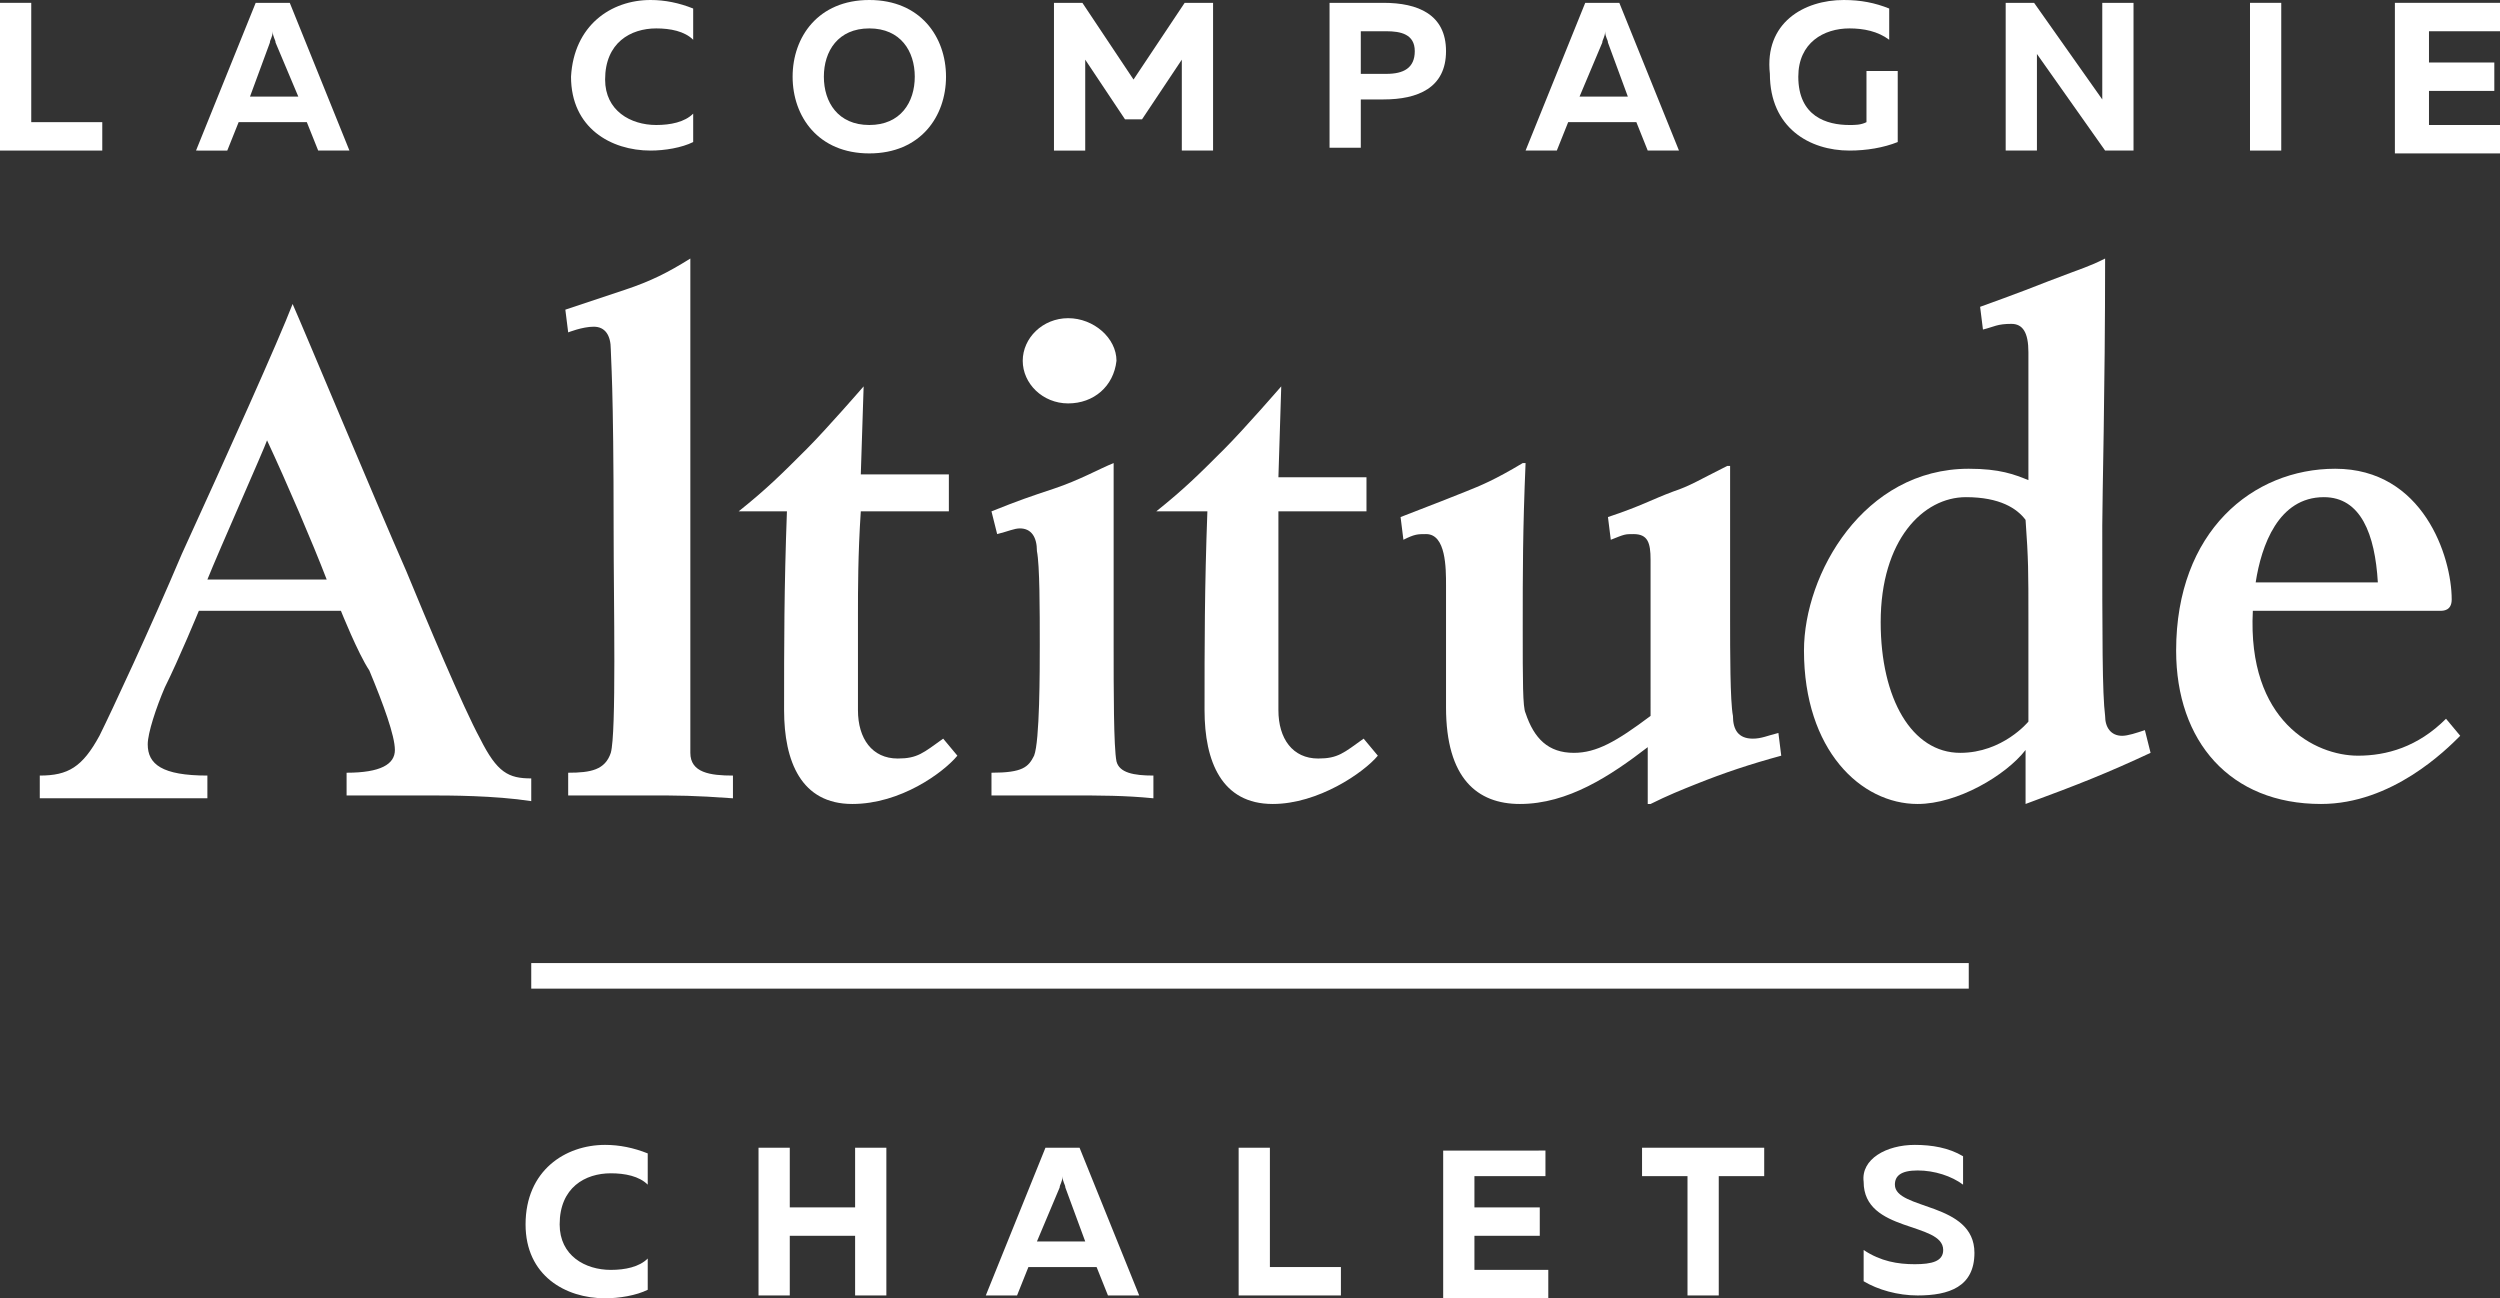
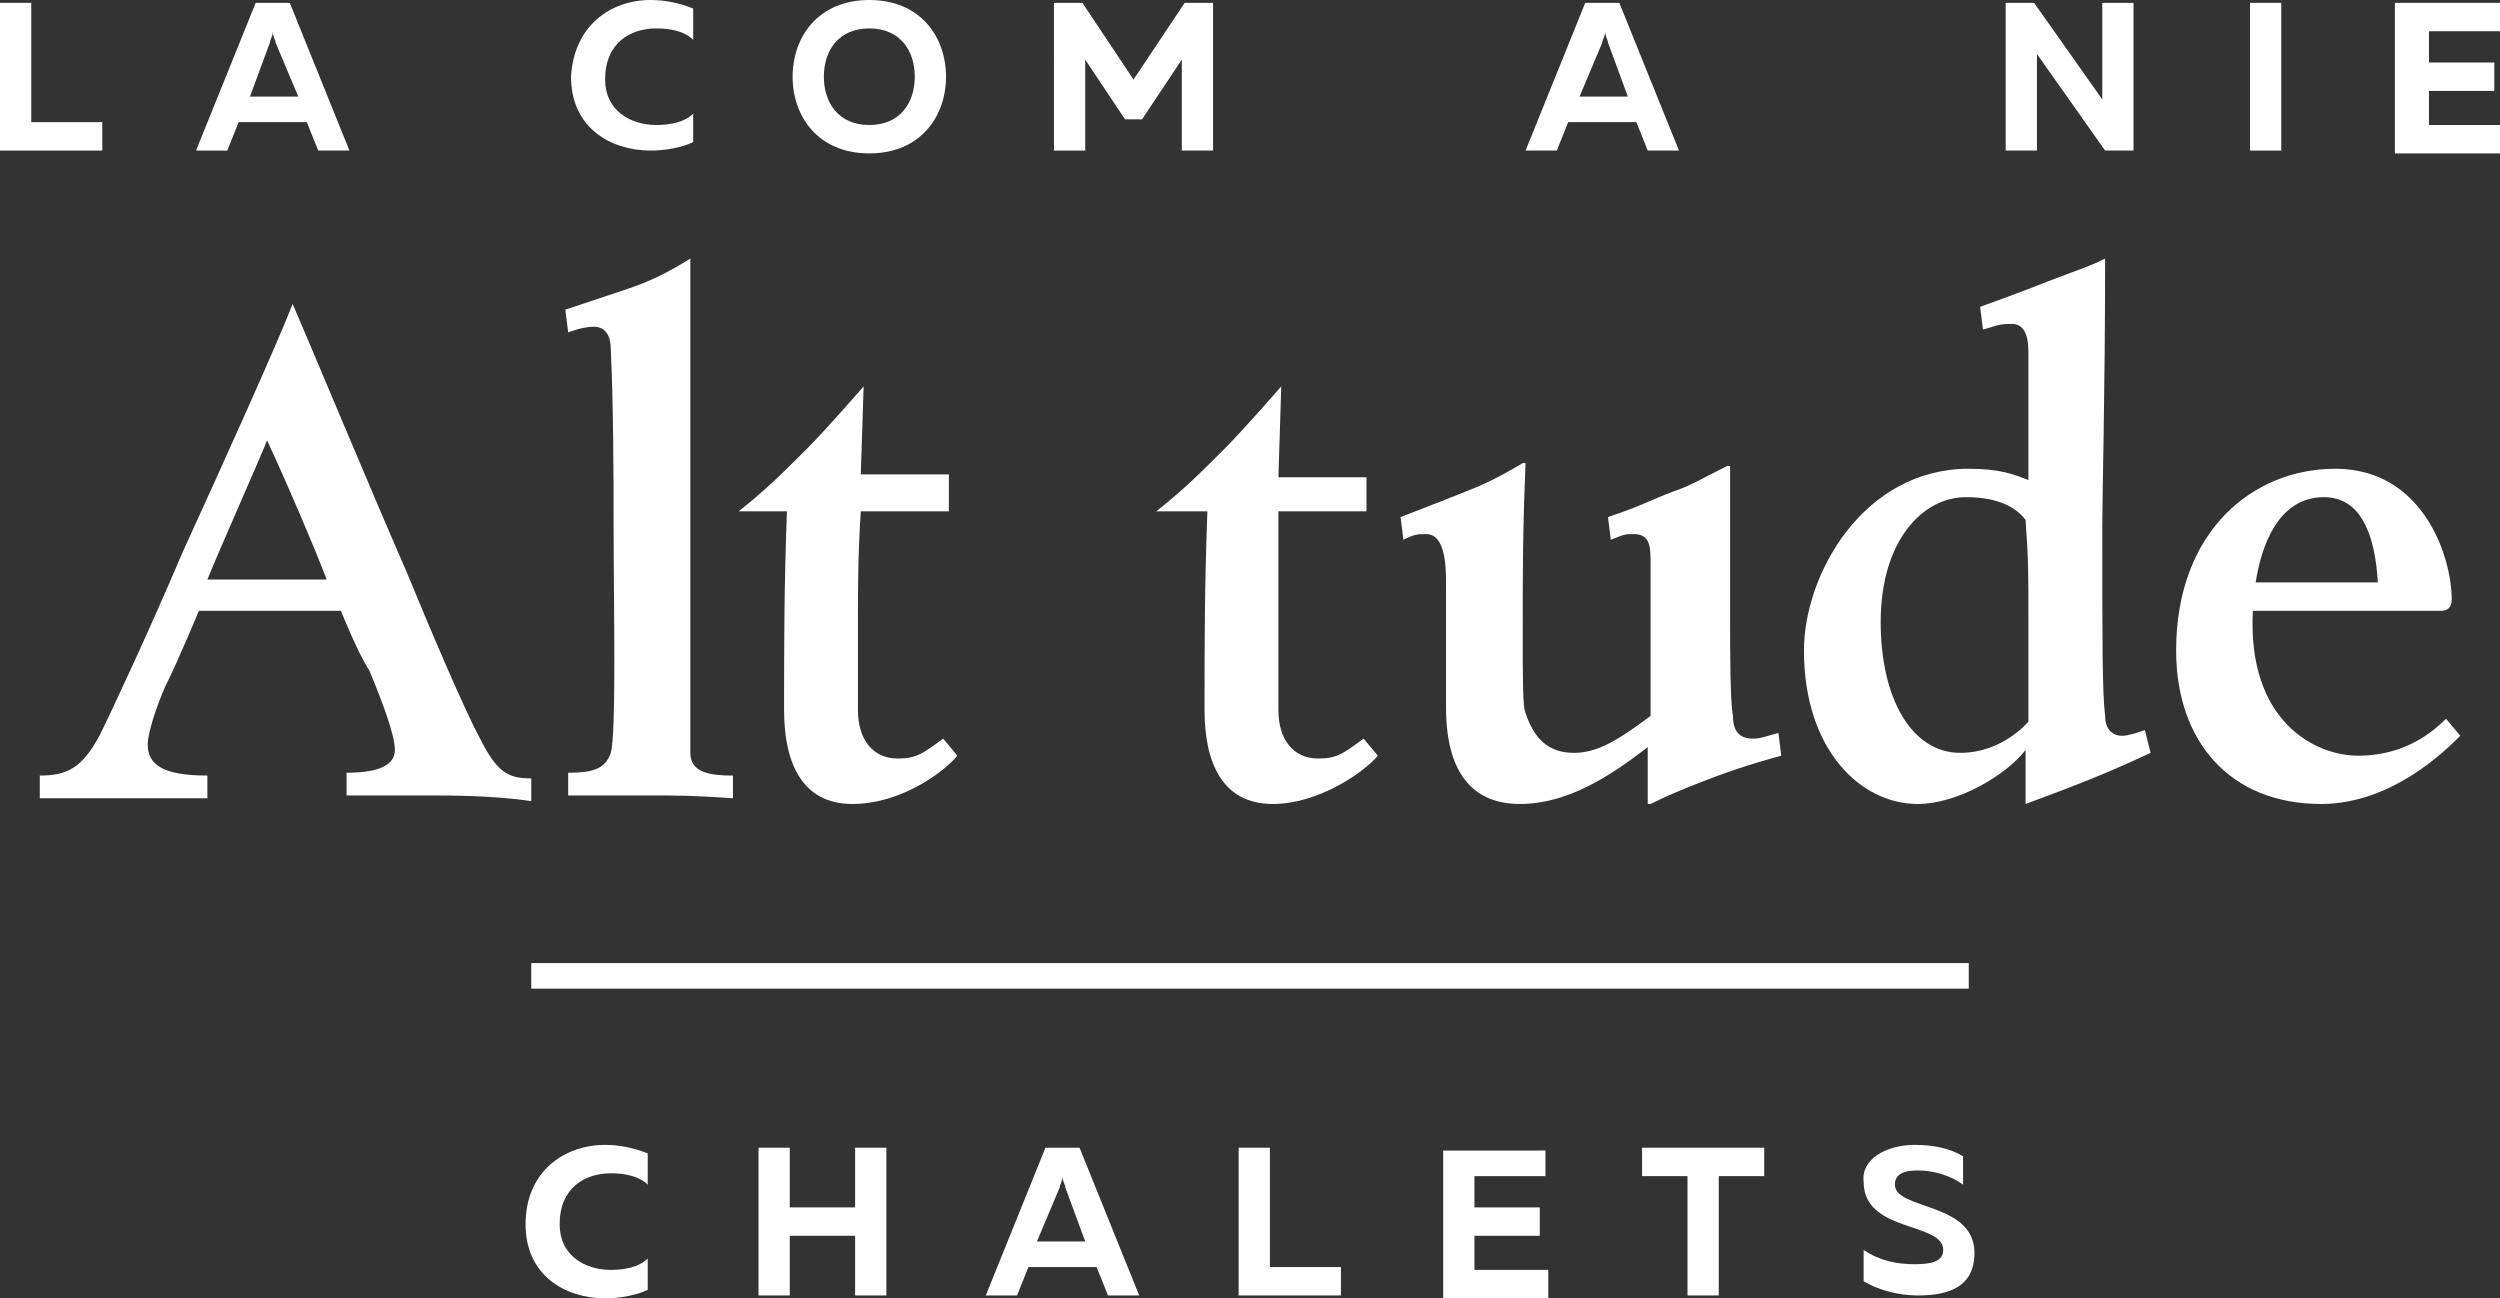
<svg xmlns="http://www.w3.org/2000/svg" version="1.2" baseProfile="tiny" id="Calque_1" x="0px" y="0px" viewBox="0 0 88 45.7" xml:space="preserve">
  <rect x="0" y="0" width="88" height="45.7" fill="#333333" stroke="none" />
  <g>
    <g>
      <path fill="#FFFFFF" d="M1.1,0.1v4.2h2.5v1H0V0.1H1.1z" />
      <path fill="#FFFFFF" d="M6.9,5.3L9,0.1h1.2l2.1,5.2h-1.1l-0.4-1H8.4l-0.4,1H6.9z M8.8,3.4h1.7L9.7,1.5c0-0.1-0.1-0.2-0.1-0.4    c0,0.2-0.1,0.3-0.1,0.4L8.8,3.4z" />
      <path fill="#FFFFFF" d="M22.9,0c0.5,0,1,0.1,1.5,0.3v1.1C24.1,1.1,23.6,1,23.1,1c-0.9,0-1.8,0.5-1.8,1.8c0,1.1,0.9,1.6,1.8,1.6    c0.5,0,1-0.1,1.3-0.4V5c-0.4,0.2-1,0.3-1.5,0.3c-1.4,0-2.8-0.8-2.8-2.6C20.2,0.9,21.5,0,22.9,0z" />
      <path fill="#FFFFFF" d="M30.6,0c1.8,0,2.7,1.3,2.7,2.7c0,1.4-0.9,2.7-2.7,2.7c-1.8,0-2.7-1.3-2.7-2.7C27.9,1.3,28.8,0,30.6,0z     M30.6,1C29.5,1,29,1.8,29,2.7c0,0.9,0.5,1.7,1.6,1.7c1.1,0,1.6-0.8,1.6-1.7C32.2,1.8,31.7,1,30.6,1z" />
      <path fill="#FFFFFF" d="M42.7,0.1v5.2h-1.1V2.1l-1.4,2.1h-0.6l-1.4-2.1v3.2h-1.1V0.1h1l1.8,2.7l1.8-2.7H42.7z" />
-       <path fill="#FFFFFF" d="M48.7,0.1c1.2,0,2.2,0.4,2.2,1.7s-1,1.7-2.2,1.7h-0.8v1.7h-1.1V0.1H48.7z M48.8,1.1h-0.9v1.5h0.9    c0.6,0,1-0.2,1-0.8C49.8,1.2,49.3,1.1,48.8,1.1z" />
      <path fill="#FFFFFF" d="M53.7,5.3l2.1-5.2H57l2.1,5.2H58l-0.4-1h-2.4l-0.4,1H53.7z M55.6,3.4h1.7l-0.7-1.9c0-0.1-0.1-0.2-0.1-0.4    c0,0.2-0.1,0.3-0.1,0.4L55.6,3.4z" />
-       <path fill="#FFFFFF" d="M64.9,0c0.6,0,1.1,0.1,1.6,0.3v1.1C66.1,1.1,65.6,1,65.1,1c-0.9,0-1.8,0.5-1.8,1.7c0,1.4,1,1.7,1.8,1.7    c0.2,0,0.4,0,0.6-0.1V2.5h1.1V5c-0.5,0.2-1.1,0.3-1.7,0.3c-1.4,0-2.8-0.8-2.8-2.7C62.1,0.8,63.5,0,64.9,0z" />
      <path fill="#FFFFFF" d="M70.6,5.3V0.1h1L74,3.5c0-0.2,0-0.5,0-0.7V0.1h1.1v5.2h-1l-2.4-3.4c0,0.2,0,0.5,0,0.7v2.7H70.6z" />
      <path fill="#FFFFFF" d="M80.3,0.1v5.2h-1.1V0.1H80.3z" />
      <path fill="#FFFFFF" d="M88,0.1v1h-2.5v1.1h2.3v1h-2.3v1.2H88v1h-3.7V0.1H88z" />
    </g>
    <g>
      <path fill="#FFFFFF" d="M15.1,28c-1.2,0-1.7,0-2.9,0v-0.8c1.2,0,1.7-0.3,1.7-0.8c0-0.5-0.4-1.6-0.9-2.8C12.6,23,12,21.5,12,21.5H7    c0,0-0.7,1.7-1.2,2.7c-0.3,0.7-0.6,1.6-0.6,2c0,0.7,0.5,1.1,2.1,1.1v0.8c0,0-3,0-3.4,0c-0.8,0-2.5,0-2.5,0v-0.8    c1,0,1.5-0.3,2.1-1.4c0.4-0.8,1.8-3.8,2.9-6.4C8,16,9.8,12,10.3,10.7c0.4,0.9,2.9,6.9,4,9.4c0.7,1.7,2,4.8,2.6,5.9    c0.6,1.2,1,1.4,1.8,1.4v0.8C17.4,28,15.8,28,15.1,28z M9.4,15.5c-0.1,0.3-1.7,3.9-2.1,4.9h4.2C11,19.1,10.1,17,9.4,15.5z" />
      <path fill="#FFFFFF" d="M22.8,28c-1,0-1.2,0-2.8,0v-0.8c0.8,0,1.3-0.1,1.5-0.7c0.2-0.7,0.1-5.3,0.1-7.8c0-5.2-0.1-6.1-0.1-6.4    c0-0.5-0.2-0.8-0.6-0.8c-0.4,0-0.9,0.2-0.9,0.2l-0.1-0.8c0.9-0.3,1.2-0.4,2.1-0.7c0.9-0.3,1.5-0.6,2.3-1.1c0,2.4,0,8.1,0,9.5    c0,4.7,0,7.2,0,7.9c0,0.7,0.7,0.8,1.5,0.8v0.8C24.4,28,23.9,28,22.8,28z" />
      <path fill="#FFFFFF" d="M30,28.3c-1.8,0-2.4-1.5-2.4-3.3c0-2.3,0-4.3,0.1-7H26c1-0.8,1.5-1.3,2.4-2.2c0.7-0.7,2-2.2,2-2.2    l-0.1,3.1h3.1V18h-3.1c-0.1,1.5-0.1,2.8-0.1,3.6c0,1.3,0,2.7,0,3.4c0,1,0.5,1.7,1.4,1.7c0.7,0,0.9-0.2,1.6-0.7l0.5,0.6    C33.2,27.2,31.7,28.3,30,28.3z" />
-       <path fill="#FFFFFF" d="M37.7,28c-1.1,0-1.7,0-2.8,0v-0.8c1.1,0,1.3-0.2,1.5-0.6c0.2-0.5,0.2-3,0.2-3.9c0-1.2,0-2.8-0.1-3.3    c0-0.5-0.2-0.8-0.6-0.8c-0.2,0-0.4,0.1-0.8,0.2l-0.2-0.8c1-0.4,1.3-0.5,2.2-0.8c0.9-0.3,1.6-0.7,2.1-0.9c0,0.7,0,4.4,0,6.3    c0,1.7,0,3.7,0.1,4.2c0.1,0.4,0.6,0.5,1.3,0.5v0.8C39.6,28,38.7,28,37.7,28z M37.6,14.2c-0.9,0-1.6-0.7-1.6-1.5    c0-0.8,0.7-1.5,1.6-1.5c0.9,0,1.7,0.7,1.7,1.5C39.2,13.6,38.5,14.2,37.6,14.2z" />
      <path fill="#FFFFFF" d="M44.8,28.3c-1.8,0-2.4-1.5-2.4-3.3c0-2.3,0-4.3,0.1-7h-1.8c1-0.8,1.5-1.3,2.4-2.2c0.7-0.7,2-2.2,2-2.2    L45,16.8h3.1V18H45C45,19.5,45,20.7,45,21.6c0,1.3,0,2.7,0,3.4c0,1,0.5,1.7,1.4,1.7c0.7,0,0.9-0.2,1.6-0.7l0.5,0.6    C48,27.2,46.4,28.3,44.8,28.3z" />
      <path fill="#FFFFFF" d="M59.7,27.6c-0.5,0.2-1,0.4-1.6,0.7h-0.1v-2c-1.3,1-2.8,2-4.5,2c-1.5,0-2.6-0.9-2.6-3.4v-4.3    c0-0.6,0-1.8-0.7-1.8c-0.3,0-0.4,0-0.8,0.2l-0.1-0.8c1.3-0.5,1.8-0.7,2.3-0.9c0.5-0.2,1-0.4,2-1h0.1c-0.1,2.4-0.1,3.8-0.1,5.8    c0,1.9,0,2.8,0.1,3c0.3,0.9,0.8,1.4,1.7,1.4c0.8,0,1.5-0.4,2.7-1.3V22c0-1,0-2,0-2.3c0-0.6-0.1-0.9-0.6-0.9c-0.3,0-0.3,0-0.8,0.2    l-0.1-0.8c1.2-0.4,1.5-0.6,2.3-0.9c0.6-0.2,0.9-0.4,1.9-0.9h0.1c0,2.9,0,4.3,0,5.4s0,2.9,0.1,3.4c0,0.5,0.2,0.8,0.7,0.8    c0.3,0,0.5-0.1,0.9-0.2l0.1,0.8C61.6,26.9,60.7,27.2,59.7,27.6z" />
      <path fill="#FFFFFF" d="M71.3,28.3v-1.9c-0.7,0.9-2.4,1.9-3.8,1.9c-2,0-4-1.9-4-5.4c0-2.7,2.1-6.4,5.8-6.4c1.1,0,1.6,0.2,2.1,0.4    c0-2.3,0-4.1,0-4.5c0-0.7-0.2-1-0.6-1c-0.5,0-0.6,0.1-1,0.2l-0.1-0.8c0,0,1.4-0.5,2.4-0.9c1.3-0.5,1.4-0.5,2-0.8    c0,4.7-0.1,8.4-0.1,9.4c0,4,0,5.9,0.1,6.7c0,0.4,0.2,0.7,0.6,0.7c0.2,0,0.5-0.1,0.8-0.2l0.2,0.8C74.2,27.2,73.2,27.6,71.3,28.3z     M71.3,18.3c-0.3-0.4-0.9-0.8-2.1-0.8c-1.5,0-3,1.5-3,4.4c0,2.7,1.1,4.6,2.8,4.6c1.5,0,2.4-1.1,2.4-1.1c0-1.8,0-2.2,0-3.6    C71.4,20.1,71.4,19.7,71.3,18.3z" />
      <path fill="#FFFFFF" d="M81.7,28.3c-3.2,0-5.1-2.2-5.1-5.4c0-4.2,2.7-6.4,5.6-6.4c3.1,0,4.1,3.1,4.1,4.6c0,0.4-0.3,0.4-0.4,0.4    h-6.6c-0.2,3.9,2.2,5.1,3.7,5.1c1,0,2.1-0.3,3.1-1.3l0.5,0.6C86.1,26.4,84.2,28.3,81.7,28.3z M81.8,17.5c-1.6,0-2.2,1.7-2.4,3h4.3    C83.6,18.8,83.1,17.5,81.8,17.5z" />
    </g>
    <g>
      <path fill="#FFFFFF" d="M21.3,40.3c0.5,0,1,0.1,1.5,0.3v1.1c-0.3-0.3-0.8-0.4-1.3-0.4c-0.9,0-1.8,0.5-1.8,1.8    c0,1.1,0.9,1.6,1.8,1.6c0.5,0,1-0.1,1.3-0.4v1.1c-0.4,0.2-1,0.3-1.5,0.3c-1.4,0-2.8-0.8-2.8-2.6C18.5,41.2,19.9,40.3,21.3,40.3z" />
      <path fill="#FFFFFF" d="M31.2,40.4v5.2h-1.1v-2.1h-2.3v2.1h-1.1v-5.2h1.1v2.1h2.3v-2.1H31.2z" />
      <path fill="#FFFFFF" d="M34.7,45.6l2.1-5.2H38l2.1,5.2h-1.1l-0.4-1h-2.4l-0.4,1H34.7z M36.5,43.7h1.7l-0.7-1.9    c0-0.1-0.1-0.2-0.1-0.4c0,0.2-0.1,0.3-0.1,0.4L36.5,43.7z" />
      <path fill="#FFFFFF" d="M44.7,40.4v4.2h2.5v1h-3.6v-5.2H44.7z" />
      <path fill="#FFFFFF" d="M54.4,40.4v1h-2.5v1.1h2.3v1h-2.3v1.2h2.6v1h-3.7v-5.2H54.4z" />
      <path fill="#FFFFFF" d="M62.1,40.4v1h-1.6v4.2h-1.1v-4.2h-1.6v-1H62.1z" />
      <path fill="#FFFFFF" d="M67.4,40.3c0.6,0,1.2,0.1,1.7,0.4v1c-0.4-0.3-1-0.5-1.6-0.5c-0.6,0-0.8,0.2-0.8,0.5c0,0.9,2.8,0.6,2.8,2.4    c0,1.2-0.9,1.5-2,1.5c-0.7,0-1.4-0.2-1.9-0.5v-1.1c0.6,0.4,1.2,0.5,1.8,0.5c0.6,0,1-0.1,1-0.5c0-1-2.8-0.6-2.8-2.4    C65.5,40.8,66.4,40.3,67.4,40.3z" />
    </g>
    <rect x="18.7" y="33.9" fill="#FFFFFF" width="50.6" height="0.9" />
  </g>
</svg>